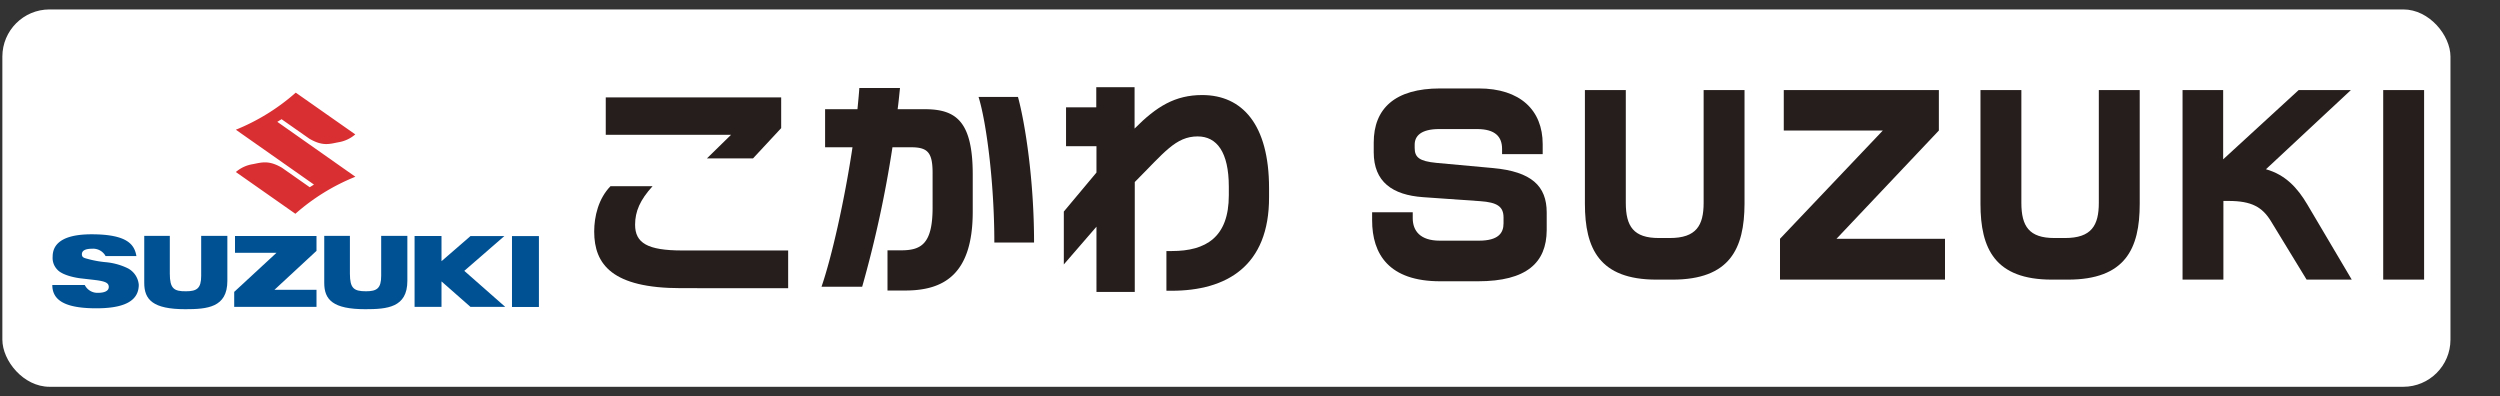
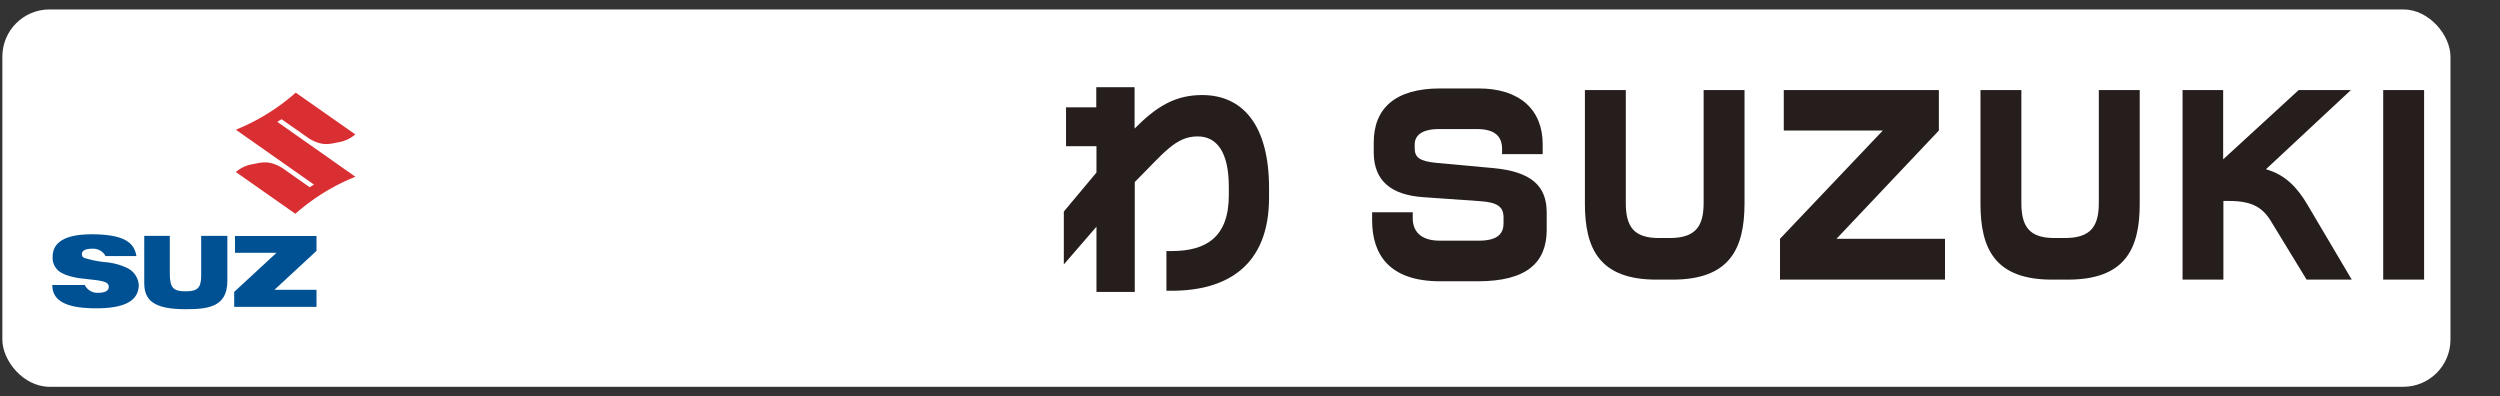
<svg xmlns="http://www.w3.org/2000/svg" viewBox="0 0 530 84">
  <rect x="0" y="0" width="530" height="84" fill="#333333" stroke="none" />
  <defs>
    <style>.cls-1{fill:#fff;}.cls-2{fill:#251e1c;}.cls-3{fill:#d92f33;}.cls-4{fill:#005194;}</style>
  </defs>
  <title>logo_technical_wa</title>
  <g id="menu_on">
    <rect class="cls-1" x="0.5" y="2" width="519" height="80" rx="10" />
-     <path class="cls-2" d="M144.36,61.09c-14.53,0-18.39-5-18.39-12,0-3.2.9-7,3.46-9.62h8.92c-2.66,2.91-3.71,5.36-3.71,8.17,0,3.86,2.6,5.46,10,5.46h22.45v8Zm15.28-27.51h-9.77l5.11-5H128.42V20.65h37.19v6.51Z" />
-     <path class="cls-2" d="M191.91,61.59h-3.76V53.07H191c4.26,0,6.71-1.3,6.71-9.07V36.63c0-4.46-1.15-5.41-4.66-5.41h-3.85a241.36,241.36,0,0,1-6.42,29.57h-8.62c2.16-6.27,4.86-18.19,6.57-29.57h-5.81V23.15h6.86c.15-1.55.3-3,.4-4.5h8.62c-.15,1.45-.3,3-.5,4.5H196c6.52,0,10.22,2.36,10.22,13.84v8C206.19,58.13,200.13,61.59,191.91,61.59ZM210.8,51.42c0-12.93-1.75-25.81-3.35-30.87h8.36c1.56,5.76,3.41,17.74,3.41,30.87Z" />
    <path class="cls-2" d="M248.38,61.64h-1.1V53.22h1.15c7.22,0,12.08-2.91,12.08-11.82V39.59c0-7.36-2.55-10.67-6.61-10.67-4.66,0-7.12,3.46-13.28,9.62l-.05.05v23.3h-8.12V48.06l-6.92,8V44.85l6.92-8.27V31H226V22.75h6.41V18.49h8.12v8.77c4.66-4.71,8.62-7.11,14.33-7.11,8.47,0,14.18,6.21,14.18,19.74V41.8C269.08,56.43,260,61.64,248.38,61.64Z" />
    <path class="cls-2" d="M313.32,59.63h-8c-10.83,0-14.43-5.71-14.43-12.92V45h8.61v1.26c0,2.65,1.56,4.76,5.72,4.76h8.31c4.11,0,5.22-1.61,5.22-3.66V46.11c0-2.36-1.41-3.21-4.91-3.46L301.7,41.8c-6.52-.46-10.47-3.26-10.47-9.52V30.22c0-7.17,4.46-11.47,14.08-11.47h8.16c8.82,0,13.58,4.61,13.58,11.82v2.11h-8.61V31.57c0-2.55-1.41-4.21-5.32-4.21h-8c-3.86,0-5.21,1.46-5.21,3.31v.7c0,2,1,2.81,4.61,3.16l12,1.1c8.17.75,11.38,3.81,11.38,9.42v3.76C327.86,55.68,323.65,59.63,313.32,59.63Z" />
    <path class="cls-2" d="M354.56,59.28h-3.4C339.08,59.28,336,52.72,336,43.2V19.1h8.67V43c0,5,1.65,7.46,7,7.46H354c5.61,0,7.17-2.65,7.17-7.46V19.1h8.67V43.2C369.8,52.72,366.74,59.28,354.56,59.28Z" />
    <path class="cls-2" d="M377.36,59.28V50.62l21.8-22.95h-21V19.1h32.88v8.57L389.34,50.62h23v8.66Z" />
    <path class="cls-2" d="M438.39,59.28H435c-12.08,0-15.14-6.56-15.14-16.08V19.1h8.67V43c0,5,1.66,7.46,7,7.46h2.25c5.61,0,7.17-2.65,7.17-7.46V19.1h8.67V43.2C453.63,52.72,450.57,59.28,438.39,59.28Z" />
    <path class="cls-2" d="M489,59.28l-7.61-12.47c-1.81-2.91-4.06-4.21-8.92-4.21h-1.11V59.28H462.7V19.1h8.61V33.78l16-14.68h11.07l-18,16.78c4.11,1.16,6.67,3.91,8.77,7.47l9.42,15.93Z" />
    <path class="cls-2" d="M505.24,59.28V19.1h8.67V59.28Z" />
    <path class="cls-3" d="M58.79,25.83l.9-.56,5.89,4.13c2.76,1.62,4.21,1.15,6.1.77a7.24,7.24,0,0,0,3.64-1.68L62.7,19.64A44.21,44.21,0,0,1,50,27.5L66.56,39.13l-.9.56-5.89-4.13c-2.76-1.61-4.21-1.15-6.1-.77A7.24,7.24,0,0,0,50,36.47l12.62,8.85a44,44,0,0,1,12.72-7.85Z" />
    <path class="cls-4" d="M22.38,54.28h6.54c-.41-2.27-1.68-4.61-9.5-4.61-7.57,0-8.26,3.1-8.26,4.79a3.53,3.53,0,0,0,1,2.71C12.88,58,14.74,58.69,17,59l3.06.35c2.17.27,3,.58,3,1.48s-1,1.25-2.32,1.25a3,3,0,0,1-2.77-1.66H11.09c0,3.24,2.69,4.94,9.33,4.94,5.76,0,9-1.46,9-5A4.36,4.36,0,0,0,27,56.83a13.61,13.61,0,0,0-4.72-1.26,22,22,0,0,1-3.65-.67c-.72-.2-1.27-.27-1.27-1s.65-1.17,2.2-1.17A3,3,0,0,1,22.38,54.28Z" />
    <path class="cls-4" d="M30.58,50V60c0,3.55,1.86,5.55,8.71,5.55,4.63,0,8.91-.35,8.91-6V50H42.65v8.49c0,2.64-.91,3.26-3.22,3.26C36.87,61.78,36,61.17,36,58V50Z" />
-     <path class="cls-4" d="M68.74,50V60c0,3.55,1.86,5.55,8.71,5.55,4.63,0,8.91-.35,8.91-6V50H80.81v8.49c0,2.64-.91,3.26-3.22,3.26-2.56,0-3.41-.61-3.41-3.74V50Z" />
    <polygon class="cls-4" points="67.1 50.03 49.82 50.03 49.82 53.59 58.62 53.59 49.65 61.88 49.65 65.06 67.1 65.06 67.1 61.44 58.18 61.44 67.1 53.18 67.1 50.03" />
-     <polygon class="cls-4" points="106.92 50.05 99.74 50.05 93.6 55.37 93.6 50.03 87.89 50.03 87.89 65.06 93.6 65.06 93.6 59.66 99.74 65.06 107.11 65.06 98.43 57.42 106.92 50.05" />
-     <rect class="cls-4" x="108.54" y="50.05" width="5.71" height="15.03" />
  </g>
</svg>